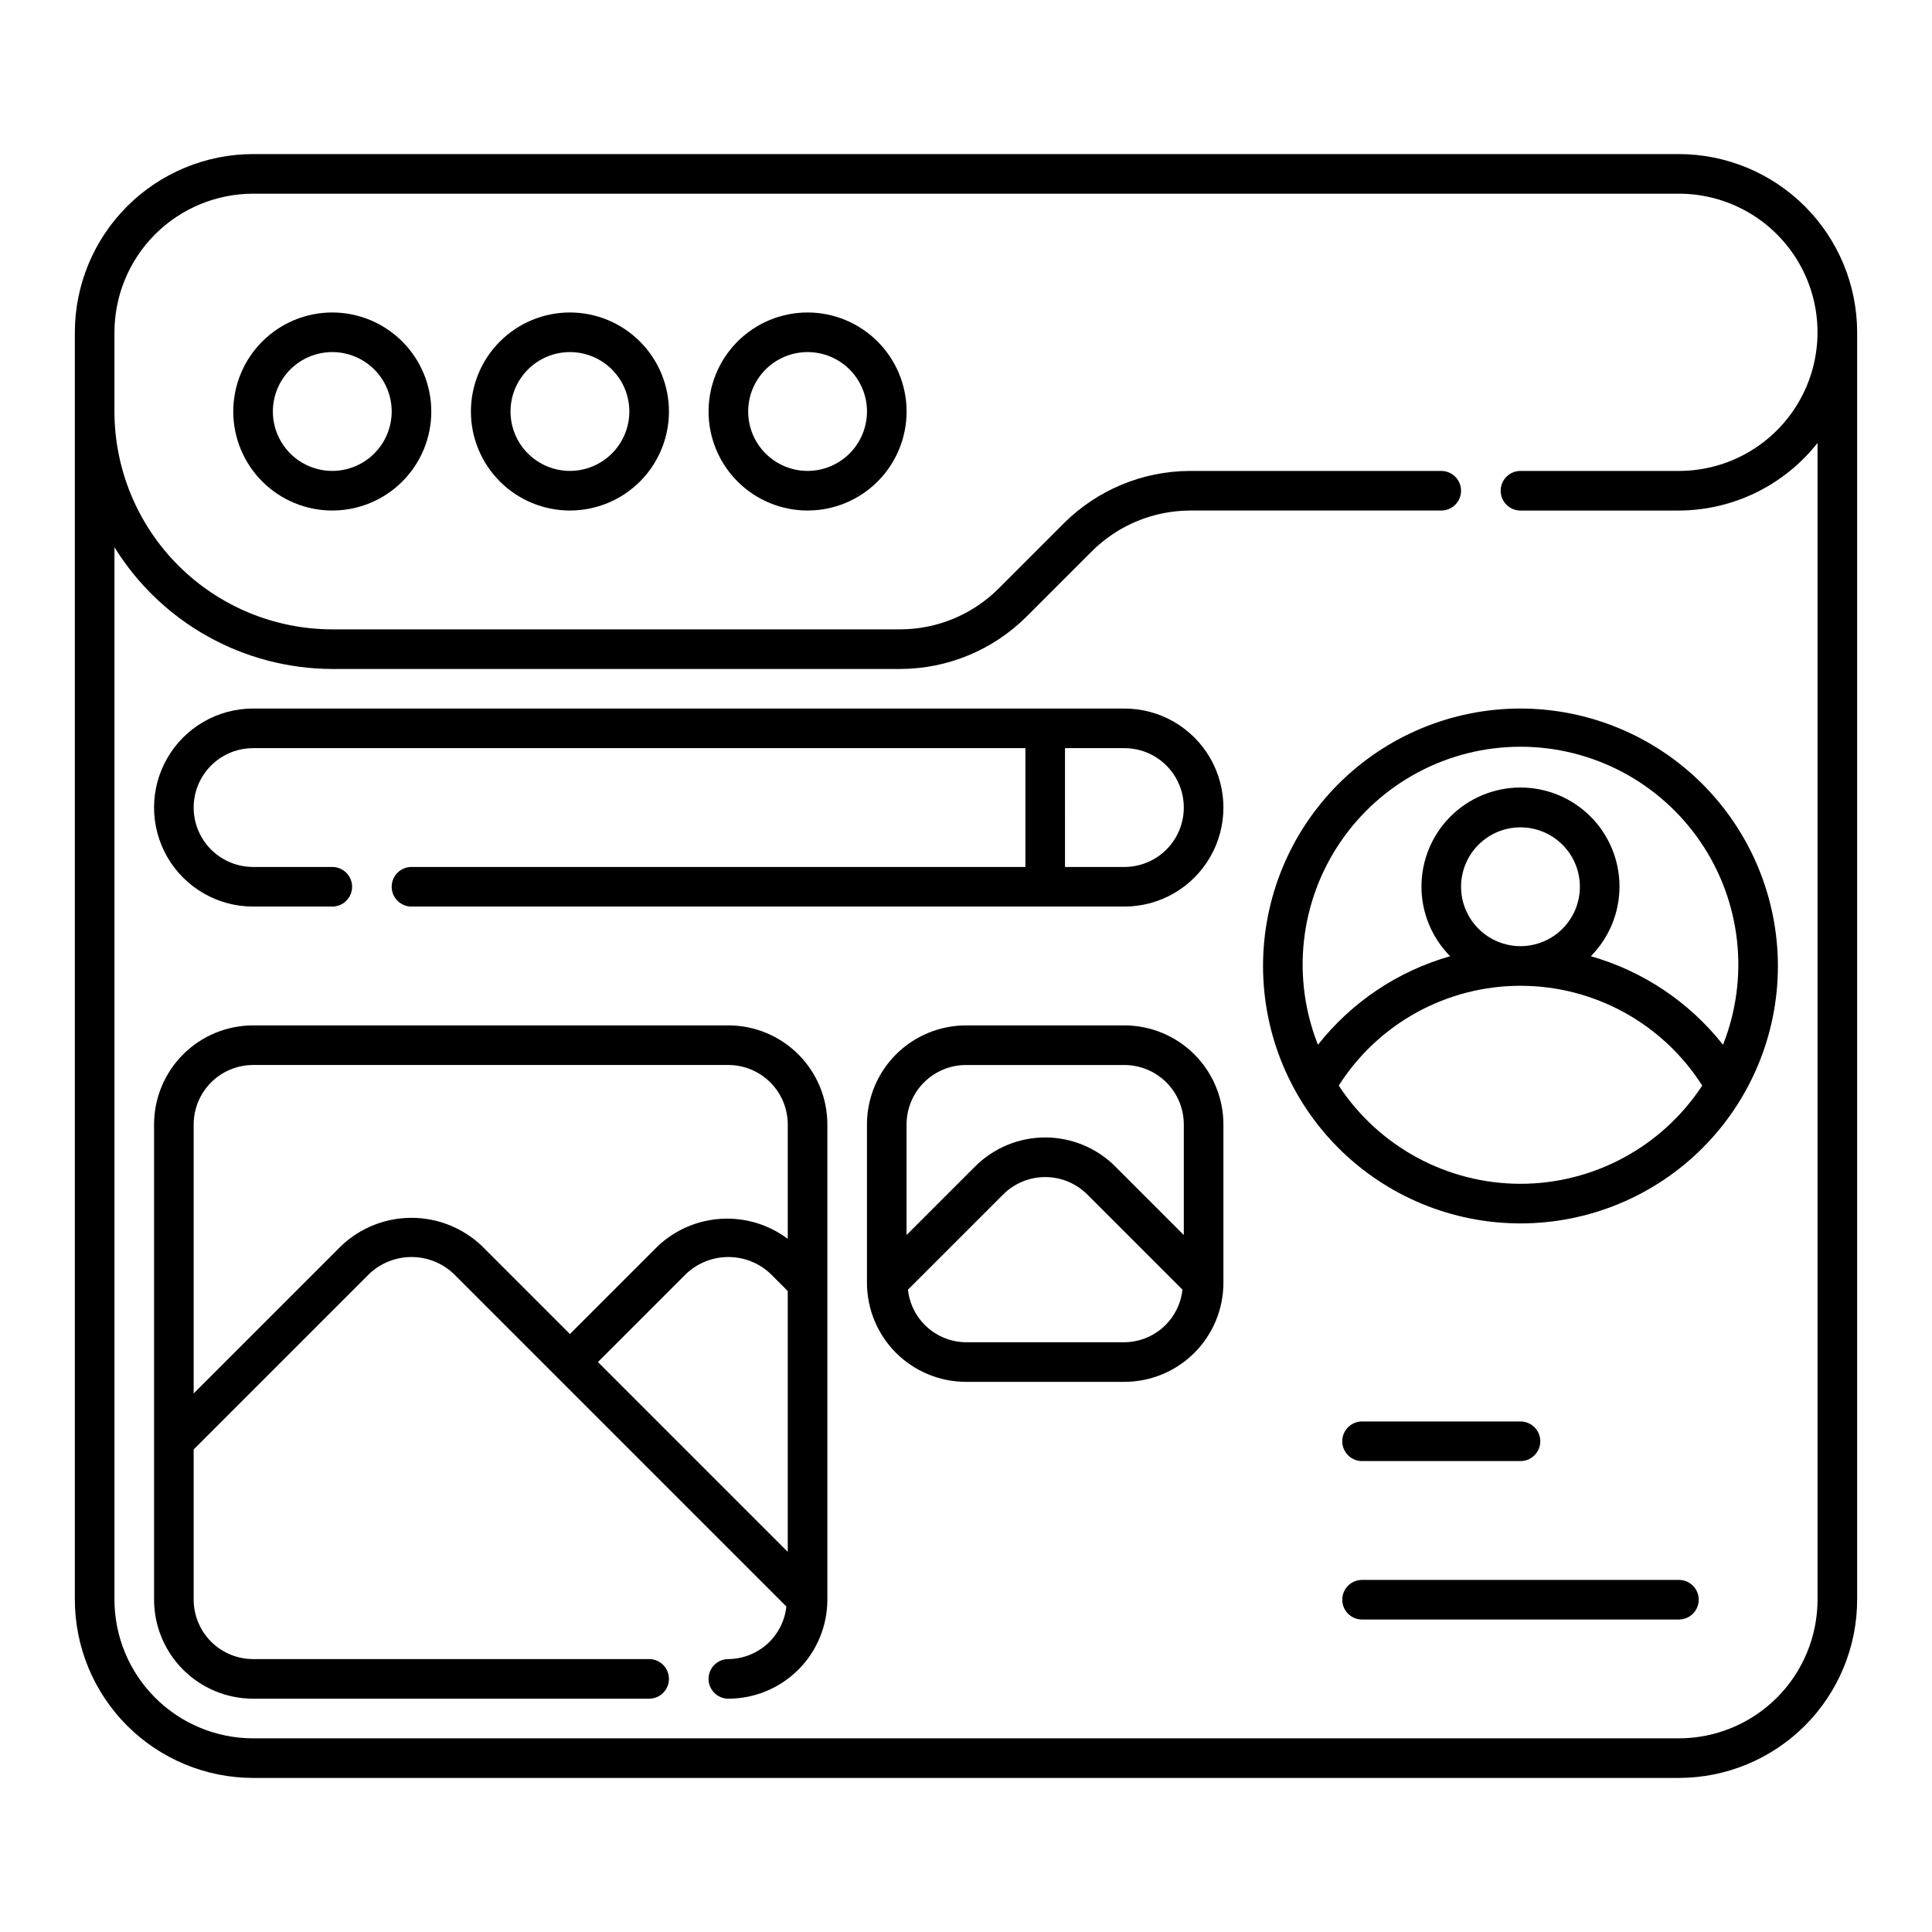
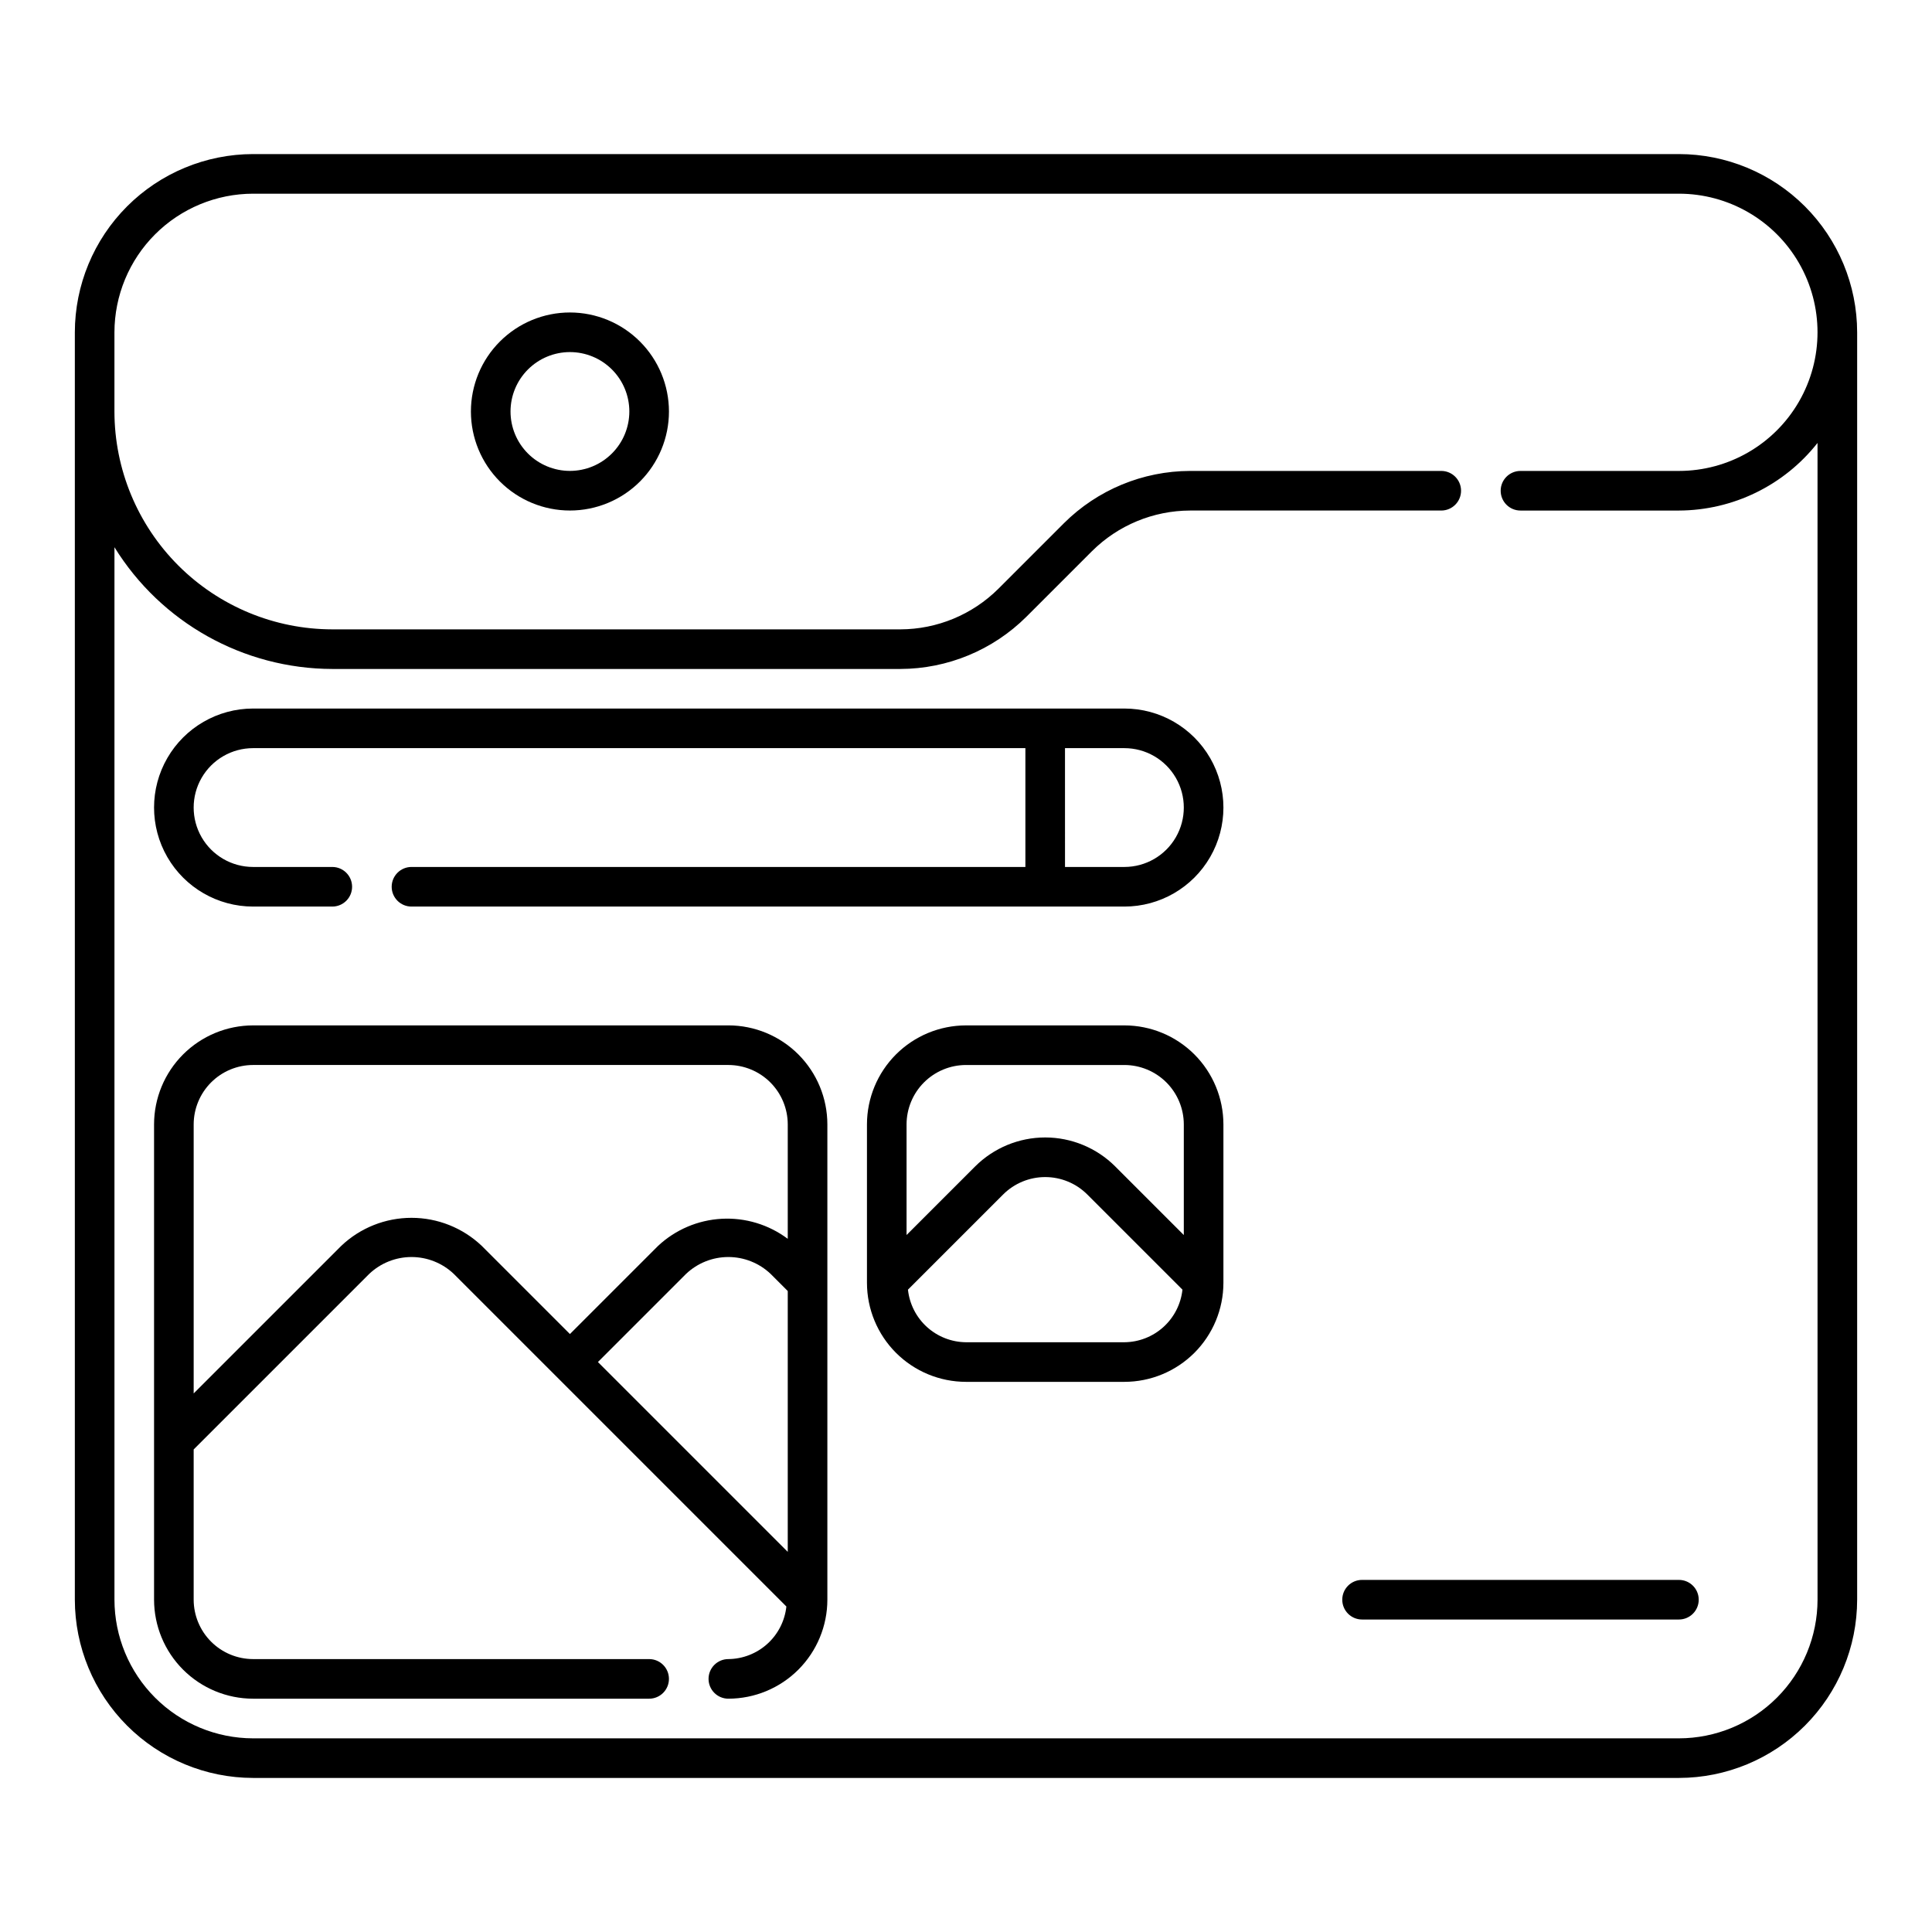
<svg xmlns="http://www.w3.org/2000/svg" fill="#000000" width="800px" height="800px" version="1.1" viewBox="144 144 512 512">
  <g>
-     <path d="m546.94 331.77c-18.094 0-35.445 7.188-48.242 19.984-12.793 12.793-19.98 30.148-19.98 48.242s7.188 35.445 19.98 48.242c12.797 12.793 30.148 19.98 48.242 19.98 18.098 0 35.449-7.188 48.242-19.98 12.797-12.797 19.984-30.148 19.984-48.242-0.023-18.09-7.215-35.43-20.008-48.219-12.789-12.793-30.129-19.984-48.219-20.008zm0 125.95c-19.41-0.016-37.512-9.801-48.16-26.031 10.473-16.473 28.641-26.445 48.16-26.445 19.523 0 37.688 9.973 48.164 26.445-10.648 16.23-28.75 26.016-48.164 26.031zm-15.742-78.719c0-4.176 1.66-8.18 4.609-11.133 2.953-2.953 6.957-4.613 11.133-4.613 4.176 0 8.184 1.66 11.133 4.613 2.953 2.953 4.613 6.957 4.613 11.133 0 4.176-1.66 8.18-4.613 11.133-2.949 2.949-6.957 4.609-11.133 4.609-4.172-0.004-8.172-1.668-11.125-4.617-2.949-2.953-4.613-6.953-4.617-11.125zm69.418 41.879v-0.004c-8.922-11.309-21.18-19.52-35.031-23.469 4.887-4.934 7.617-11.605 7.598-18.551-0.023-6.941-2.797-13.594-7.715-18.5-4.918-4.902-11.582-7.656-18.527-7.656-6.941 0-13.605 2.754-18.523 7.656-4.918 4.906-7.691 11.559-7.715 18.5-0.023 6.945 2.711 13.617 7.598 18.551-13.852 3.949-26.109 12.16-35.031 23.469-7.039-17.777-4.82-37.887 5.926-53.699 10.746-15.816 28.629-25.285 47.746-25.285 19.121 0 37.004 9.469 47.75 25.285 10.746 15.812 12.965 35.922 5.926 53.699z" />
    <path d="m588.93 184.83h-377.86c-12.523 0.016-24.527 5-33.383 13.852-8.852 8.855-13.836 20.859-13.852 33.383v335.87c0.016 12.523 5 24.527 13.852 33.383 8.855 8.855 20.859 13.836 33.383 13.852h377.86c12.523-0.016 24.527-4.996 33.383-13.852 8.855-8.855 13.836-20.859 13.852-33.383v-335.87c-0.016-12.523-4.996-24.527-13.852-33.383-8.855-8.852-20.859-13.836-33.383-13.852zm36.738 383.11c-0.012 9.742-3.887 19.078-10.773 25.965-6.887 6.887-16.223 10.762-25.965 10.773h-377.86c-9.738-0.012-19.078-3.887-25.965-10.773-6.887-6.887-10.758-16.223-10.773-25.965v-278.92c12.375 20.008 34.203 32.207 57.73 32.262h150.55-0.004c12.52-0.035 24.52-5.008 33.395-13.836l17.383-17.383h0.004c6.902-6.867 16.234-10.734 25.973-10.766h66.582c2.898 0 5.25-2.348 5.25-5.246s-2.352-5.25-5.25-5.25h-66.582c-12.52 0.039-24.52 5.012-33.395 13.84l-17.383 17.383c-6.906 6.867-16.238 10.734-25.977 10.762h-150.55c-15.305-0.016-29.98-6.102-40.805-16.926-10.82-10.82-16.91-25.496-16.926-40.801v-20.992c0.016-9.738 3.887-19.078 10.773-25.965 6.887-6.887 16.227-10.758 25.965-10.773h377.86c13.125 0 25.254 7.004 31.816 18.371 6.562 11.363 6.562 25.367 0 36.734-6.562 11.367-18.691 18.367-31.816 18.367h-41.984c-2.898 0-5.246 2.352-5.246 5.25s2.348 5.246 5.246 5.246h41.984c14.34-0.051 27.867-6.648 36.738-17.914z" />
-     <path d="m232.06 226.81c-6.961 0-13.633 2.766-18.555 7.688-4.922 4.922-7.688 11.594-7.688 18.555 0 6.957 2.766 13.633 7.688 18.555 4.922 4.922 11.594 7.684 18.555 7.684 6.957 0 13.633-2.762 18.555-7.684 4.922-4.922 7.684-11.598 7.684-18.555-0.004-6.957-2.769-13.629-7.691-18.547-4.918-4.922-11.59-7.688-18.547-7.695zm0 41.984c-4.176 0-8.18-1.656-11.133-4.609-2.953-2.953-4.613-6.957-4.613-11.133 0-4.176 1.66-8.18 4.613-11.133 2.953-2.953 6.957-4.613 11.133-4.613s8.18 1.66 11.133 4.613c2.953 2.953 4.609 6.957 4.609 11.133-0.004 4.172-1.664 8.176-4.617 11.125-2.949 2.953-6.953 4.613-11.125 4.617z" />
    <path d="m295.04 226.81c-6.961 0-13.633 2.766-18.555 7.688s-7.688 11.594-7.688 18.555c0 6.957 2.766 13.633 7.688 18.555s11.594 7.684 18.555 7.684c6.957 0 13.633-2.762 18.555-7.684s7.684-11.598 7.684-18.555c-0.004-6.957-2.773-13.629-7.691-18.547-4.918-4.922-11.59-7.688-18.547-7.695zm0 41.984c-4.176 0-8.18-1.656-11.133-4.609s-4.613-6.957-4.613-11.133c0-4.176 1.66-8.18 4.613-11.133s6.957-4.613 11.133-4.613c4.176 0 8.18 1.66 11.133 4.613s4.609 6.957 4.609 11.133c-0.004 4.172-1.664 8.176-4.617 11.125-2.949 2.953-6.953 4.613-11.125 4.617z" />
-     <path d="m358.02 226.81c-6.961 0-13.637 2.766-18.555 7.688-4.922 4.922-7.688 11.594-7.688 18.555 0 6.957 2.766 13.633 7.688 18.555 4.918 4.922 11.594 7.684 18.555 7.684 6.957 0 13.633-2.762 18.555-7.684 4.918-4.922 7.684-11.598 7.684-18.555-0.004-6.957-2.773-13.629-7.691-18.547-4.922-4.922-11.59-7.688-18.547-7.695zm0 41.984c-4.176 0-8.18-1.656-11.133-4.609-2.953-2.953-4.613-6.957-4.613-11.133 0-4.176 1.66-8.18 4.613-11.133 2.953-2.953 6.957-4.613 11.133-4.613s8.18 1.66 11.133 4.613c2.953 2.953 4.609 6.957 4.609 11.133-0.004 4.172-1.668 8.176-4.617 11.125-2.953 2.953-6.953 4.613-11.125 4.617z" />
    <path d="m441.98 331.77h-230.91c-9.375 0-18.039 5.004-22.727 13.121-4.688 8.117-4.688 18.121 0 26.238 4.688 8.121 13.352 13.121 22.727 13.121h20.992c2.898 0 5.246-2.348 5.246-5.246 0-2.898-2.348-5.25-5.246-5.25h-20.992c-5.625 0-10.824-3-13.637-7.871-2.812-4.871-2.812-10.875 0-15.746s8.012-7.871 13.637-7.871h204.67v31.488h-162.69c-2.898 0-5.25 2.352-5.25 5.25 0 2.898 2.352 5.246 5.25 5.246h188.93c9.371 0 18.035-5 22.723-13.121 4.688-8.117 4.688-18.121 0-26.238-4.688-8.117-13.352-13.121-22.723-13.121zm0 41.984h-15.742l-0.004-31.488h15.746c5.625 0 10.82 3 13.633 7.871s2.812 10.875 0 15.746c-2.812 4.871-8.008 7.871-13.633 7.871z" />
    <path d="m337.02 415.74h-125.95c-6.957 0.008-13.629 2.773-18.547 7.691-4.922 4.922-7.688 11.59-7.695 18.551v125.95-0.004c0.008 6.957 2.773 13.629 7.695 18.551 4.918 4.918 11.59 7.684 18.547 7.691h104.96c2.898 0 5.246-2.352 5.246-5.25 0-2.898-2.348-5.246-5.246-5.246h-104.96c-4.176-0.008-8.176-1.668-11.125-4.617-2.953-2.953-4.613-6.953-4.621-11.129v-39.809l46.535-46.535c3.023-2.863 7.031-4.461 11.195-4.461 4.164 0 8.168 1.598 11.191 4.461l88.152 88.152c-0.406 3.805-2.199 7.328-5.035 9.898-2.836 2.566-6.516 4.004-10.34 4.039-2.898 0-5.25 2.348-5.25 5.246 0 2.898 2.352 5.25 5.25 5.25 6.957-0.008 13.629-2.773 18.547-7.691 4.918-4.922 7.688-11.594 7.691-18.551v-125.95c-0.004-6.961-2.773-13.629-7.691-18.551-4.918-4.918-11.59-7.684-18.547-7.691zm15.742 139.52-50.309-50.309 23.371-23.371v0.004c3.023-2.863 7.031-4.461 11.195-4.461 4.164 0 8.168 1.598 11.191 4.461l4.551 4.551zm-118.32-81.098-39.117 39.113v-71.297c0.008-4.176 1.668-8.176 4.621-11.129 2.949-2.949 6.949-4.609 11.125-4.617h125.95c4.172 0.008 8.172 1.668 11.125 4.617 2.949 2.953 4.613 6.953 4.617 11.129v30.324c-5.035-3.773-11.234-5.652-17.516-5.312s-12.242 2.879-16.84 7.172l-23.371 23.371-23.371-23.371c-5.023-4.769-11.688-7.426-18.613-7.426-6.926 0-13.59 2.656-18.613 7.426z" />
    <path d="m441.98 415.74h-41.984c-6.957 0.008-13.629 2.773-18.551 7.691-4.918 4.922-7.684 11.59-7.691 18.551v41.984-0.004c0.008 6.961 2.773 13.629 7.691 18.551 4.922 4.918 11.594 7.684 18.551 7.691h41.984c6.957-0.008 13.625-2.773 18.547-7.691 4.918-4.922 7.684-11.59 7.691-18.551v-41.98c-0.008-6.961-2.773-13.629-7.691-18.551-4.922-4.918-11.59-7.684-18.547-7.691zm-41.984 10.496h41.984c4.172 0.008 8.172 1.668 11.125 4.617 2.949 2.953 4.609 6.953 4.617 11.129v29.316l-18.184-18.184v-0.004c-4.926-4.91-11.598-7.672-18.551-7.672-6.957 0-13.629 2.762-18.555 7.672l-18.184 18.184v-29.312c0.008-4.176 1.668-8.176 4.617-11.129 2.953-2.949 6.953-4.609 11.129-4.617zm41.984 73.473h-41.984c-3.828-0.031-7.508-1.473-10.344-4.039-2.836-2.57-4.625-6.094-5.035-9.898l25.242-25.238c2.957-2.945 6.961-4.598 11.133-4.598s8.176 1.652 11.133 4.598l25.238 25.238c-0.41 3.805-2.203 7.328-5.039 9.898s-6.519 4.008-10.344 4.039z" />
-     <path d="m504.96 531.2h41.984c2.898 0 5.25-2.352 5.25-5.25 0-2.898-2.352-5.246-5.25-5.246h-41.984c-2.898 0-5.246 2.348-5.246 5.246 0 2.898 2.348 5.25 5.246 5.25z" />
    <path d="m588.93 562.69h-83.969c-2.898 0-5.246 2.348-5.246 5.246 0 2.898 2.348 5.25 5.246 5.25h83.969c2.898 0 5.25-2.352 5.25-5.25 0-2.898-2.352-5.246-5.25-5.246z" />
  </g>
</svg>